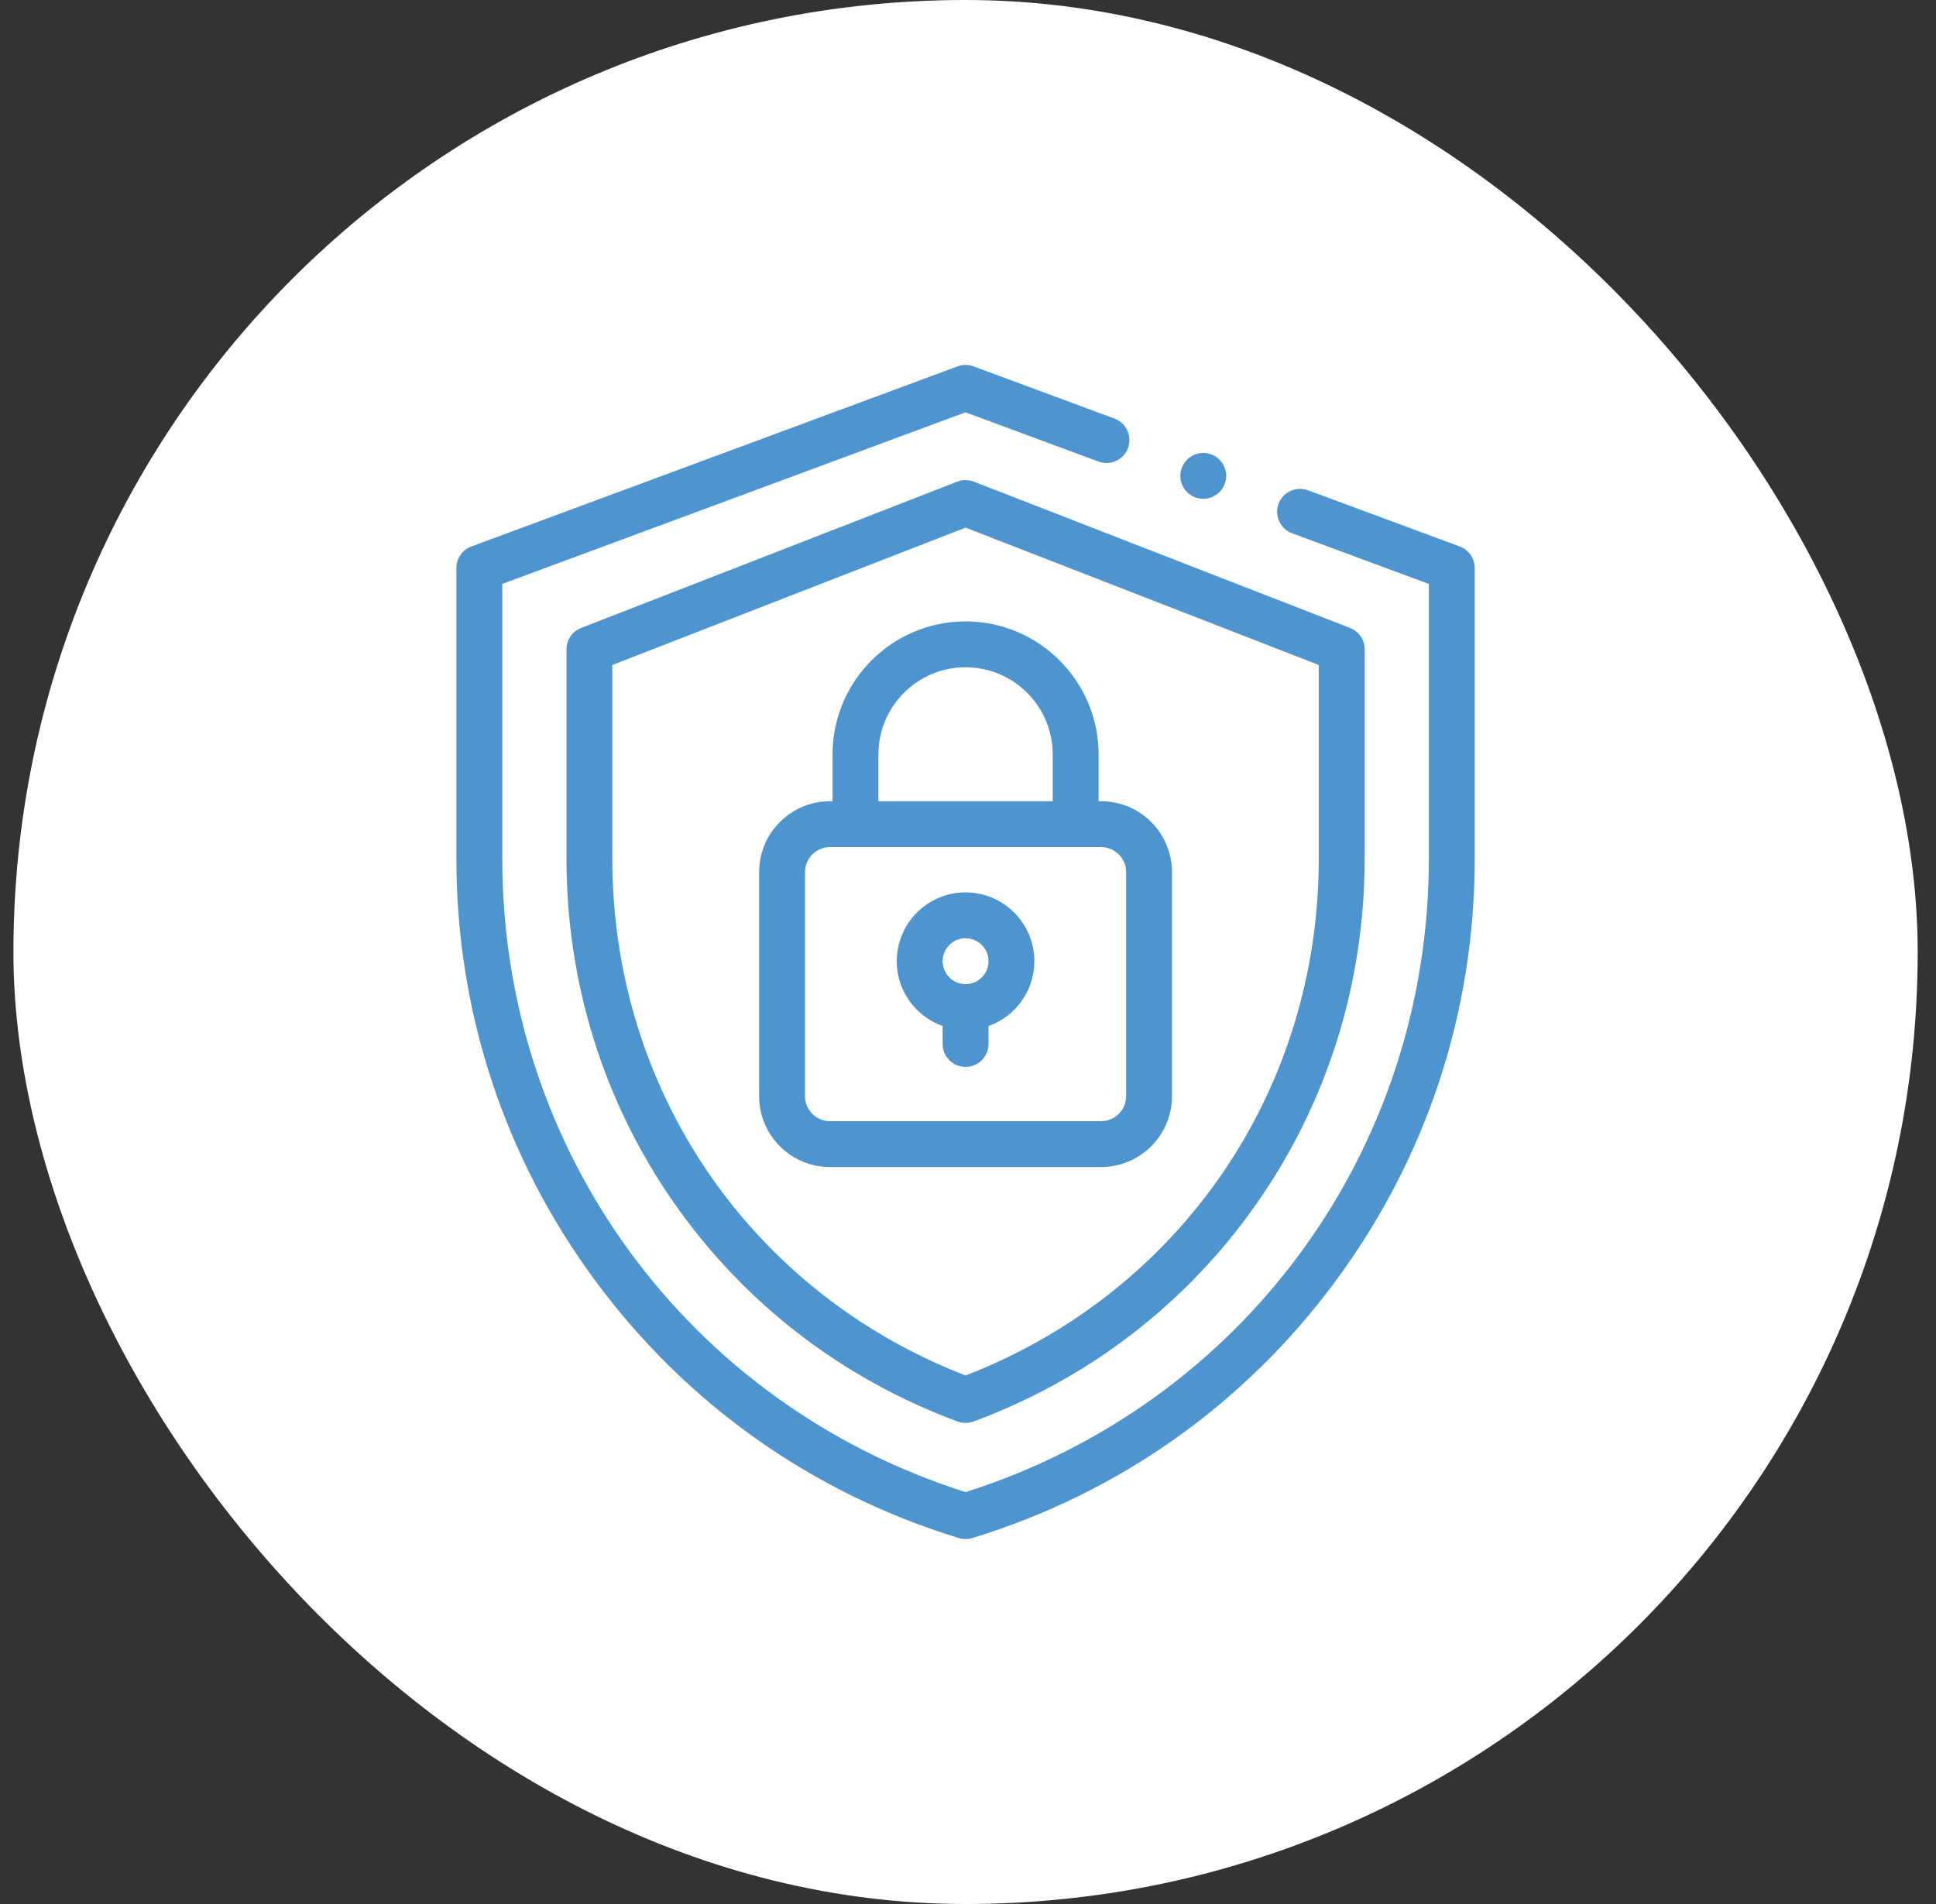
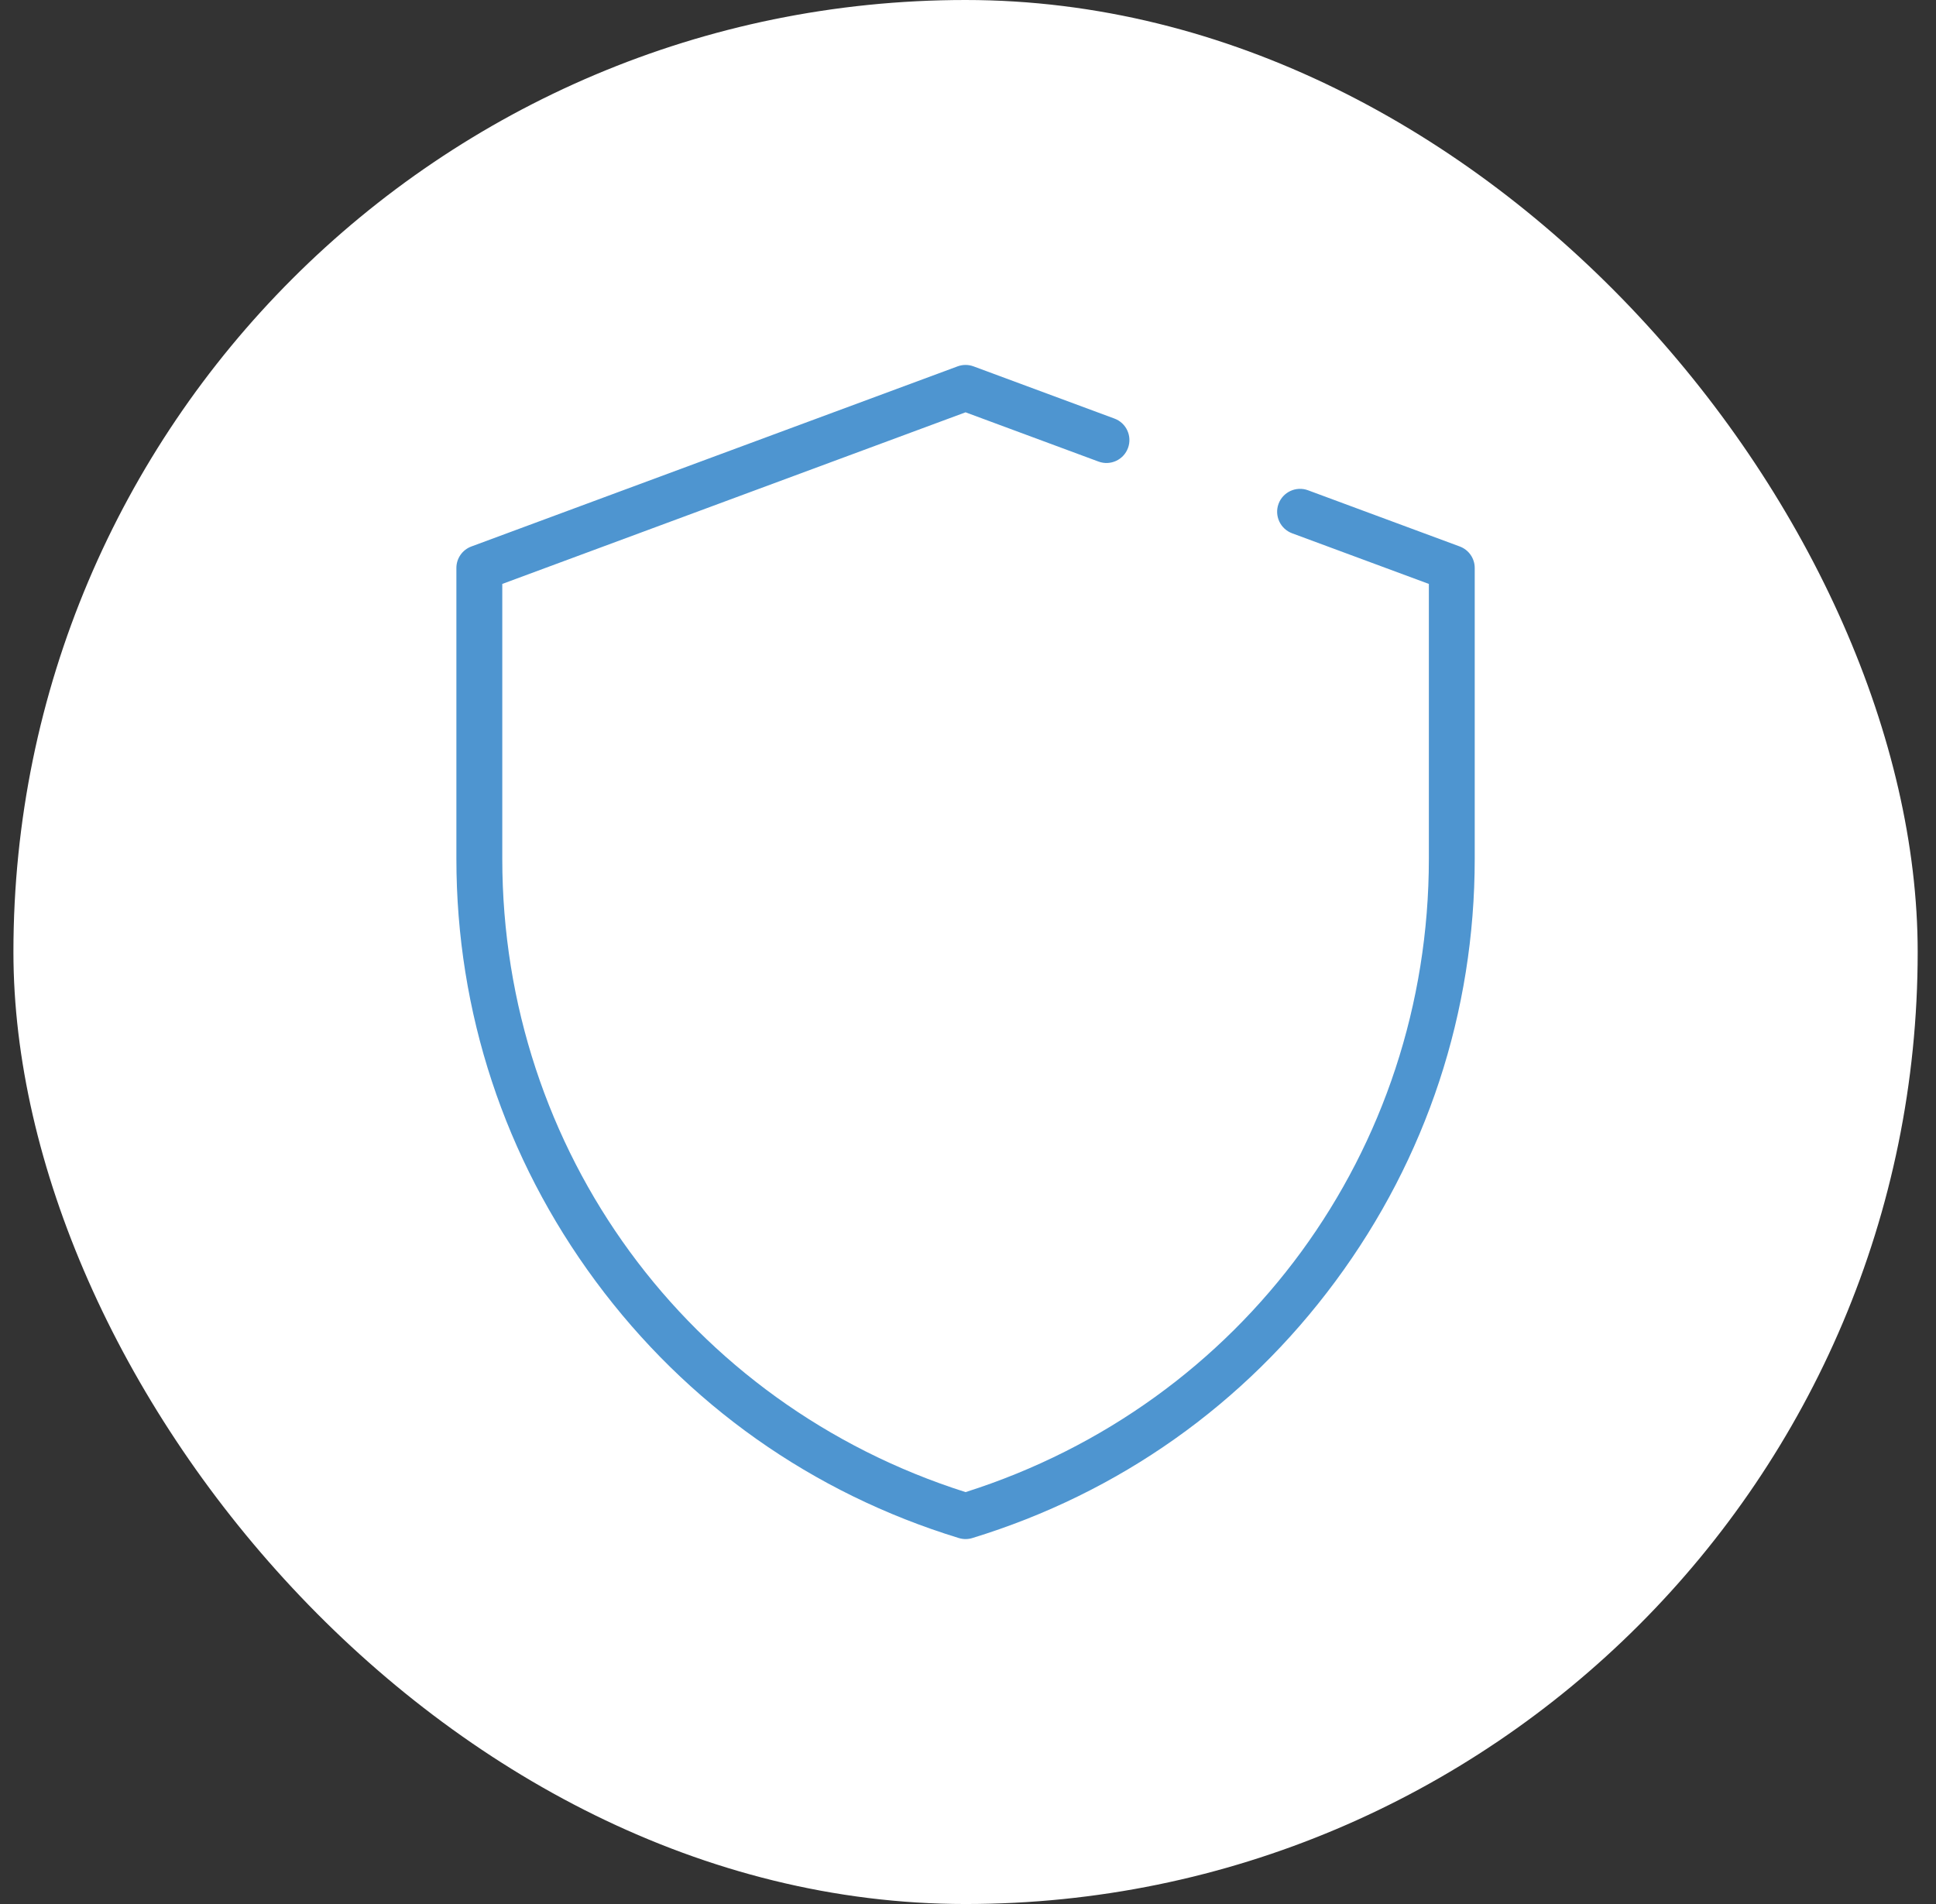
<svg xmlns="http://www.w3.org/2000/svg" width="61" height="60" viewBox="0 0 61 60" fill="none">
  <rect x="0" y="0" width="61" height="60" fill="#333333" stroke="none" />
  <g data-figma-bg-blur-radius="20">
    <rect x="0.423" width="60" height="60" rx="30" fill="white" />
    <g clip-path="url(#clip1_59_2268)">
      <path d="M45.995 17.221L41.214 15.45C40.84 15.311 40.424 15.502 40.285 15.876C40.147 16.25 40.338 16.666 40.712 16.805L45.021 18.401V27.064C45.021 36.254 39.164 44.245 30.423 47.02C21.683 44.245 15.826 36.254 15.826 27.064V18.401L30.423 12.993L34.612 14.545C34.986 14.684 35.402 14.493 35.541 14.118C35.679 13.744 35.489 13.328 35.114 13.19L30.674 11.545C30.513 11.485 30.334 11.485 30.172 11.545L14.852 17.221C14.568 17.326 14.38 17.596 14.38 17.898V27.064C14.38 31.891 15.898 36.494 18.768 40.375C21.639 44.257 25.596 47.055 30.212 48.468C30.281 48.489 30.352 48.5 30.423 48.5C30.495 48.5 30.566 48.489 30.635 48.468C35.251 47.055 39.208 44.257 42.078 40.375C44.949 36.494 46.466 31.891 46.466 27.064V17.898C46.466 17.596 46.278 17.326 45.995 17.221Z" fill="#4E95D0" />
-       <path d="M30.161 15.178L18.31 19.788C18.032 19.895 17.849 20.163 17.849 20.461V27.064C17.849 30.977 19.018 34.724 21.23 37.897C23.435 41.06 26.527 43.446 30.172 44.795C30.253 44.825 30.338 44.84 30.423 44.84C30.508 44.84 30.593 44.825 30.674 44.795C34.32 43.446 37.412 41.06 39.616 37.897C41.828 34.724 42.998 30.977 42.998 27.064V20.461C42.998 20.163 42.815 19.896 42.537 19.788L30.685 15.178C30.517 15.113 30.33 15.113 30.161 15.178ZM41.552 27.064C41.552 34.363 37.193 40.724 30.423 43.345C23.653 40.724 19.294 34.363 19.294 27.064V20.955L30.423 16.627L41.552 20.955V27.064Z" fill="#4E95D0" />
-       <path d="M26.232 23.773V25.249H26.151C24.92 25.249 23.919 26.25 23.919 27.48V34.545C23.919 35.775 24.92 36.776 26.151 36.776H34.696C35.926 36.776 36.927 35.775 36.927 34.545V27.48C36.927 26.25 35.926 25.249 34.696 25.249H34.615V23.773C34.615 21.462 32.734 19.582 30.423 19.582C28.112 19.582 26.232 21.462 26.232 23.773ZM35.482 27.48V34.545C35.482 34.978 35.129 35.331 34.696 35.331H26.151C25.717 35.331 25.365 34.978 25.365 34.545V27.48C25.365 27.047 25.717 26.694 26.151 26.694H34.696C35.129 26.694 35.482 27.047 35.482 27.48ZM33.169 23.773V25.249H27.677V23.773C27.677 22.259 28.909 21.027 30.423 21.027C31.938 21.027 33.169 22.259 33.169 23.773Z" fill="#4E95D0" />
-       <path d="M30.423 28.121C29.228 28.121 28.255 29.094 28.255 30.289C28.255 31.231 28.86 32.035 29.701 32.333V32.899C29.701 33.298 30.024 33.621 30.423 33.621C30.822 33.621 31.146 33.298 31.146 32.899V32.333C31.987 32.035 32.591 31.231 32.591 30.289C32.591 29.094 31.619 28.121 30.423 28.121ZM30.423 31.012C30.025 31.012 29.701 30.688 29.701 30.289C29.701 29.891 30.025 29.566 30.423 29.566C30.822 29.566 31.146 29.891 31.146 30.289C31.146 30.688 30.822 31.012 30.423 31.012Z" fill="#4E95D0" />
-       <path d="M37.913 15.719C38.103 15.719 38.289 15.641 38.423 15.507C38.558 15.372 38.635 15.186 38.635 14.996C38.635 14.806 38.558 14.62 38.423 14.485C38.289 14.35 38.103 14.273 37.913 14.273C37.723 14.273 37.536 14.35 37.402 14.485C37.268 14.62 37.19 14.805 37.19 14.996C37.19 15.186 37.267 15.373 37.402 15.507C37.536 15.641 37.723 15.719 37.913 15.719Z" fill="#4E95D0" />
    </g>
  </g>
  <defs>
    <clipPath id="bgblur_0_59_2268_clip_path" transform="translate(19.577 20)">
      <rect x="0.423" width="60" height="60" rx="30" />
    </clipPath>
    <clipPath id="clip1_59_2268">
      <rect width="37" height="37" fill="white" transform="translate(11.923 11.5)" />
    </clipPath>
  </defs>
</svg>